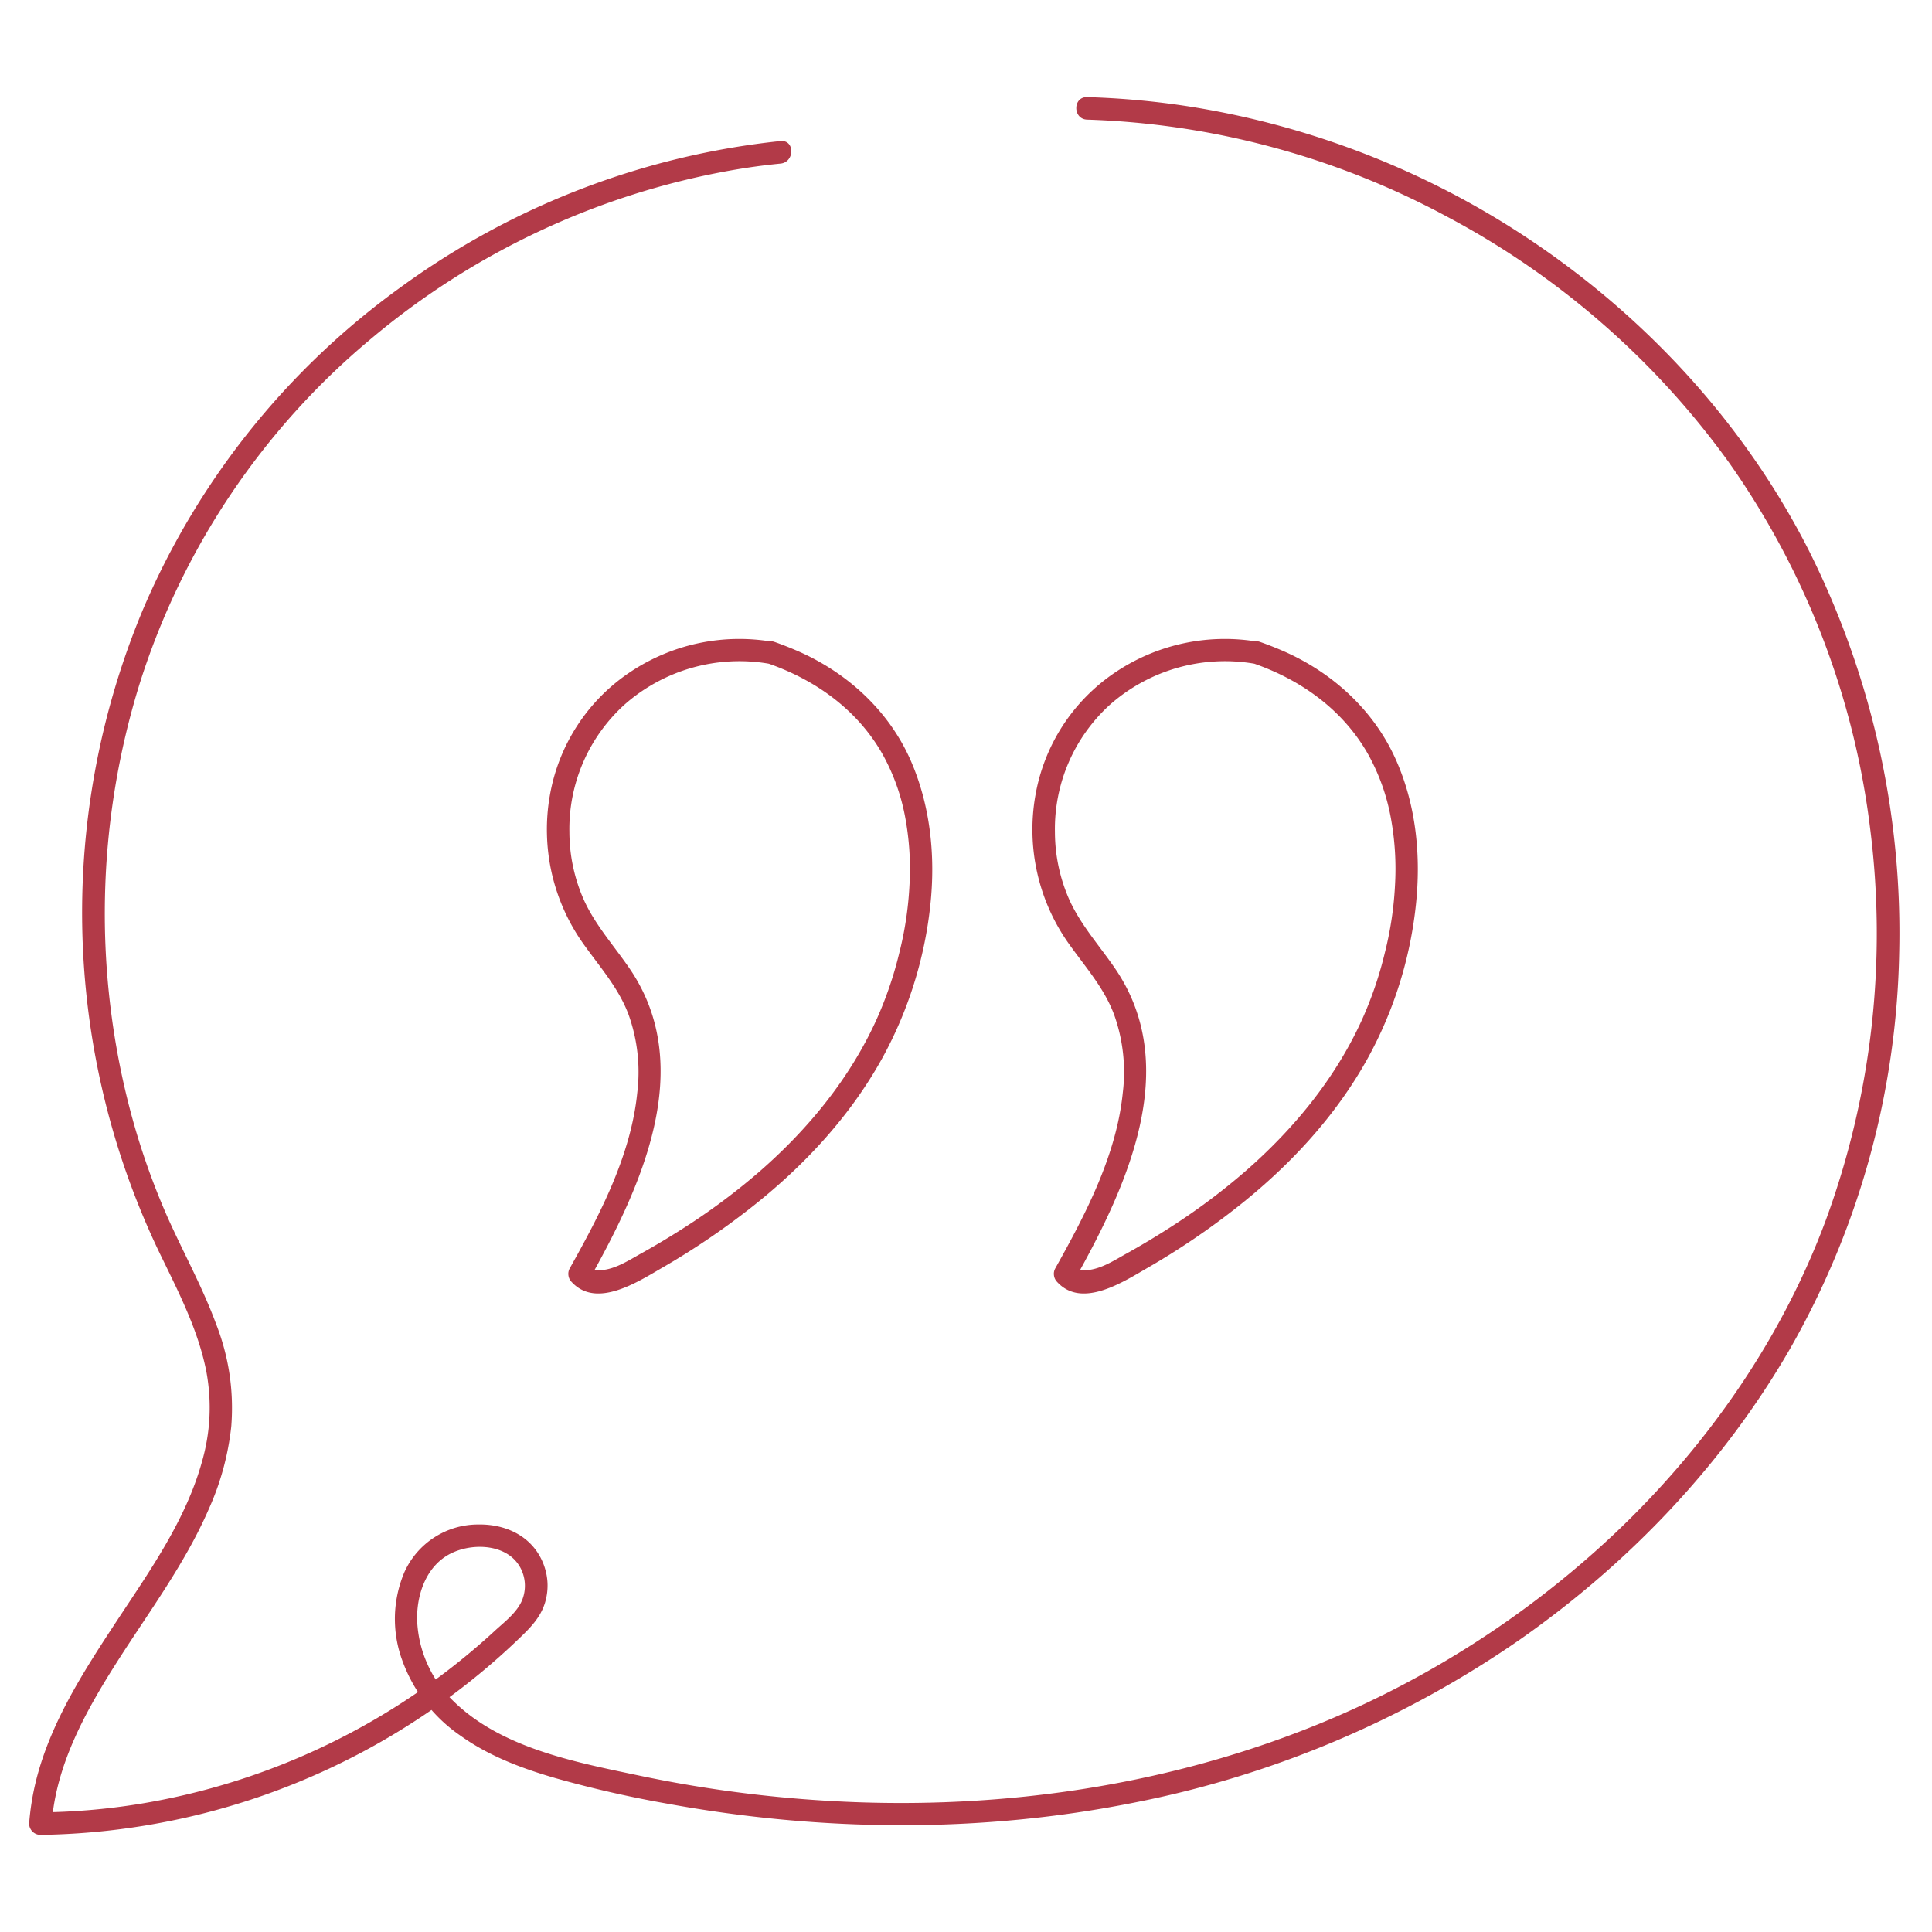
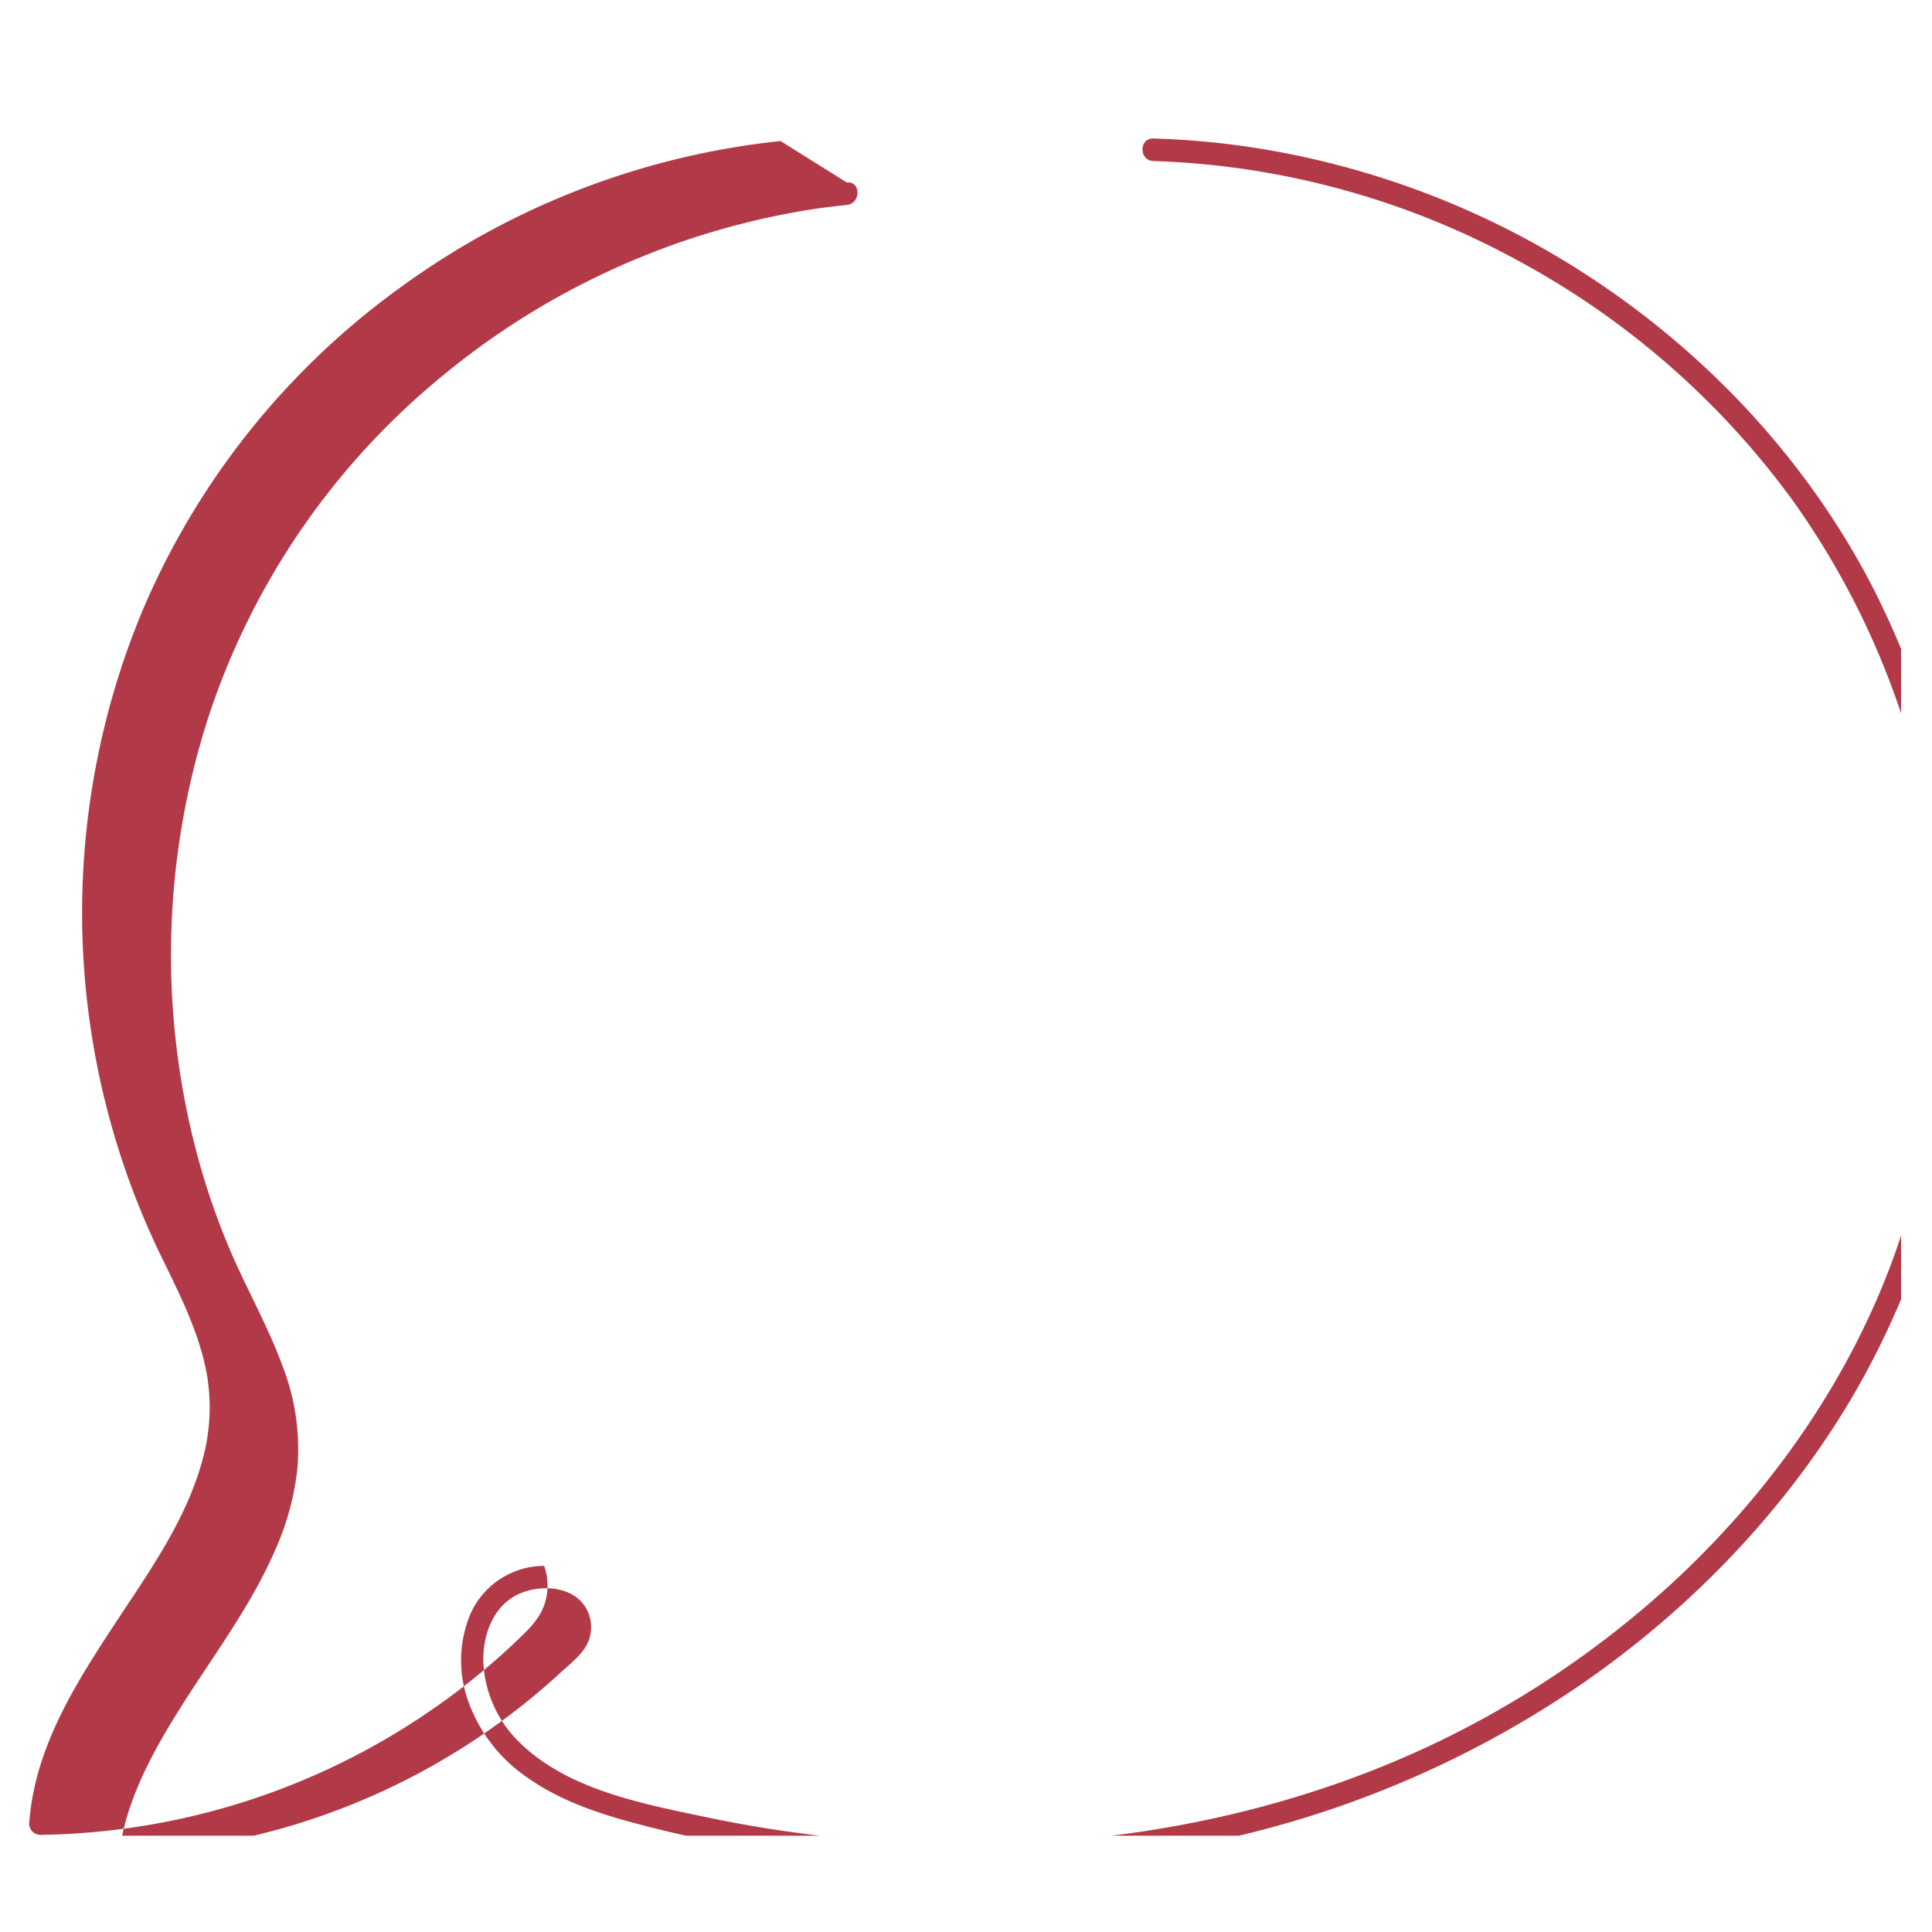
<svg xmlns="http://www.w3.org/2000/svg" width="500" height="500" version="1.0" viewBox="0 0 375 375">
  <defs>
    <clipPath id="a">
      <path d="M5.219 18.805H369v337.5H5.219Zm0 0" />
    </clipPath>
  </defs>
  <g clip-path="url(#a)">
-     <path fill="#b23a48" d="M151.508 27.375a152 152 0 0 0-38.863 9.363 152.124 152.124 0 0 0-35.082 19.164 149 149 0 0 0-15.551 12.942A149 149 0 0 0 48.355 83.77a149 149 0 0 0-11.511 16.636 148 148 0 0 0-9.153 18.04 152.194 152.194 0 0 0-9.234 31.117 152.33 152.33 0 0 0-1.07 48.559 152 152 0 0 0 3.086 15.956 152.152 152.152 0 0 0 11.16 30.477c3.426 7.035 6.98 14.113 8.453 21.847q1.581 8.835-.922 17.453c-3.113 11.137-9.95 20.844-16.238 30.372-6.406 9.742-12.988 19.8-15.883 31.21a50.4 50.4 0 0 0-1.387 8.524c0 .289.059.566.168.836q.172.398.477.703c.203.207.437.363.707.477q.398.165.832.171c6.87-.097 13.7-.71 20.476-1.836a136.5 136.5 0 0 0 19.973-4.87 137.5 137.5 0 0 0 19.02-7.81 137 137 0 0 0 17.636-10.562 134 134 0 0 0 15.746-12.972c2.137-2.047 4.164-4.043 5.075-6.946q1.099-3.634-.145-7.214c-1.965-5.563-7.215-8.157-12.851-8.036a15.666 15.666 0 0 0-4.445.648 15.8 15.8 0 0 0-4.075 1.888q-.949.615-1.793 1.359a15.7 15.7 0 0 0-2.918 3.414 16 16 0 0 0-1.062 1.984 23.5 23.5 0 0 0-1.313 4.164 23.5 23.5 0 0 0-.512 4.336c-.03 1.461.07 2.914.309 4.356q.358 2.161 1.113 4.219a30 30 0 0 0 4.531 8.238 30 30 0 0 0 6.848 6.437c5.473 3.918 11.934 6.34 18.36 8.192a220 220 0 0 0 21.546 4.926c29.985 5.492 60.965 5.8 90.891-.196a198 198 0 0 0 39.07-11.976 198 198 0 0 0 35.793-19.723c21.082-14.777 39.262-33.816 52.2-56.14a161 161 0 0 0 8.902-18.04 161 161 0 0 0 6.586-19.008 160 160 0 0 0 4.156-19.68 160 160 0 0 0 1.672-20.046 165 165 0 0 0-.738-20.309 165.2 165.2 0 0 0-8.875-39.582 165 165 0 0 0-8-18.68c-11.782-23.132-29.543-42.976-50.762-57.89a166 166 0 0 0-16.246-10.09 165.5 165.5 0 0 0-35.434-14.23 165 165 0 0 0-18.71-3.953 160 160 0 0 0-18.848-1.672c-2.813-.075-2.813 4.285 0 4.37q18.374.598 36.12 5.395a157.6 157.6 0 0 1 33.919 13.54 159.4 159.4 0 0 1 29.98 20.663 159.2 159.2 0 0 1 24.524 26.91 156 156 0 0 1 10.086 16.325 156 156 0 0 1 8.003 17.433 156 156 0 0 1 5.809 18.286 156 156 0 0 1 3.516 18.859 161.8 161.8 0 0 1 .305 38.598 161.3 161.3 0 0 1-8.872 37.566c-8.566 23.082-22.992 43.773-40.804 60.684a186.2 186.2 0 0 1-29.098 22.511 186.2 186.2 0 0 1-32.942 16.375c-26.89 10.223-55.804 14.41-84.507 13.469a248 248 0 0 1-43.317-5.262c-12.472-2.62-27.004-5.402-36.258-14.914a22.9 22.9 0 0 1-4.617-6.886 22.9 22.9 0 0 1-1.89-8.07c-.192-5.184 1.804-11.02 6.851-13.325 4.285-1.98 10.871-1.61 13.254 3.059a7.42 7.42 0 0 1 .324 5.996c-.965 2.527-3.527 4.406-5.445 6.187a133 133 0 0 1-15.266 12.113 133 133 0 0 1-16.867 9.762 133.4 133.4 0 0 1-37.066 11.7q-9.397 1.499-18.91 1.585l2.183 2.184c.86-11.512 6.633-21.863 12.707-31.414 6.075-9.555 13.16-18.996 17.762-29.586a52.7 52.7 0 0 0 4.395-16.149q.785-10.318-3-19.953c-2.637-7.12-6.333-13.777-9.422-20.707a139 139 0 0 1-7.008-19.91 150 150 0 0 1-4.035-20.875 149.5 149.5 0 0 1-1.055-21.23c.148-7.106.8-14.16 1.95-21.172a150 150 0 0 1 4.913-20.684 143 143 0 0 1 7.469-18.738 143 143 0 0 1 10.027-17.504 144 144 0 0 1 12.391-15.926q6.752-7.524 14.5-14.023a149 149 0 0 1 32.898-21.137q8.882-4.178 18.239-7.16a149 149 0 0 1 19.02-4.703 125 125 0 0 1 9.726-1.34c2.765-.281 2.793-4.648 0-4.367Zm0 0" />
+     <path fill="#b23a48" d="M151.508 27.375a152 152 0 0 0-38.863 9.363 152.124 152.124 0 0 0-35.082 19.164 149 149 0 0 0-15.551 12.942A149 149 0 0 0 48.355 83.77a149 149 0 0 0-11.511 16.636 148 148 0 0 0-9.153 18.04 152.194 152.194 0 0 0-9.234 31.117 152.33 152.33 0 0 0-1.07 48.559 152 152 0 0 0 3.086 15.956 152.152 152.152 0 0 0 11.16 30.477c3.426 7.035 6.98 14.113 8.453 21.847q1.581 8.835-.922 17.453c-3.113 11.137-9.95 20.844-16.238 30.372-6.406 9.742-12.988 19.8-15.883 31.21a50.4 50.4 0 0 0-1.387 8.524c0 .289.059.566.168.836q.172.398.477.703c.203.207.437.363.707.477q.398.165.832.171c6.87-.097 13.7-.71 20.476-1.836a136.5 136.5 0 0 0 19.973-4.87 137.5 137.5 0 0 0 19.02-7.81 137 137 0 0 0 17.636-10.562 134 134 0 0 0 15.746-12.972c2.137-2.047 4.164-4.043 5.075-6.946q1.099-3.634-.145-7.214a15.666 15.666 0 0 0-4.445.648 15.8 15.8 0 0 0-4.075 1.888q-.949.615-1.793 1.359a15.7 15.7 0 0 0-2.918 3.414 16 16 0 0 0-1.062 1.984 23.5 23.5 0 0 0-1.313 4.164 23.5 23.5 0 0 0-.512 4.336c-.03 1.461.07 2.914.309 4.356q.358 2.161 1.113 4.219a30 30 0 0 0 4.531 8.238 30 30 0 0 0 6.848 6.437c5.473 3.918 11.934 6.34 18.36 8.192a220 220 0 0 0 21.546 4.926c29.985 5.492 60.965 5.8 90.891-.196a198 198 0 0 0 39.07-11.976 198 198 0 0 0 35.793-19.723c21.082-14.777 39.262-33.816 52.2-56.14a161 161 0 0 0 8.902-18.04 161 161 0 0 0 6.586-19.008 160 160 0 0 0 4.156-19.68 160 160 0 0 0 1.672-20.046 165 165 0 0 0-.738-20.309 165.2 165.2 0 0 0-8.875-39.582 165 165 0 0 0-8-18.68c-11.782-23.132-29.543-42.976-50.762-57.89a166 166 0 0 0-16.246-10.09 165.5 165.5 0 0 0-35.434-14.23 165 165 0 0 0-18.71-3.953 160 160 0 0 0-18.848-1.672c-2.813-.075-2.813 4.285 0 4.37q18.374.598 36.12 5.395a157.6 157.6 0 0 1 33.919 13.54 159.4 159.4 0 0 1 29.98 20.663 159.2 159.2 0 0 1 24.524 26.91 156 156 0 0 1 10.086 16.325 156 156 0 0 1 8.003 17.433 156 156 0 0 1 5.809 18.286 156 156 0 0 1 3.516 18.859 161.8 161.8 0 0 1 .305 38.598 161.3 161.3 0 0 1-8.872 37.566c-8.566 23.082-22.992 43.773-40.804 60.684a186.2 186.2 0 0 1-29.098 22.511 186.2 186.2 0 0 1-32.942 16.375c-26.89 10.223-55.804 14.41-84.507 13.469a248 248 0 0 1-43.317-5.262c-12.472-2.62-27.004-5.402-36.258-14.914a22.9 22.9 0 0 1-4.617-6.886 22.9 22.9 0 0 1-1.89-8.07c-.192-5.184 1.804-11.02 6.851-13.325 4.285-1.98 10.871-1.61 13.254 3.059a7.42 7.42 0 0 1 .324 5.996c-.965 2.527-3.527 4.406-5.445 6.187a133 133 0 0 1-15.266 12.113 133 133 0 0 1-16.867 9.762 133.4 133.4 0 0 1-37.066 11.7q-9.397 1.499-18.91 1.585l2.183 2.184c.86-11.512 6.633-21.863 12.707-31.414 6.075-9.555 13.16-18.996 17.762-29.586a52.7 52.7 0 0 0 4.395-16.149q.785-10.318-3-19.953c-2.637-7.12-6.333-13.777-9.422-20.707a139 139 0 0 1-7.008-19.91 150 150 0 0 1-4.035-20.875 149.5 149.5 0 0 1-1.055-21.23c.148-7.106.8-14.16 1.95-21.172a150 150 0 0 1 4.913-20.684 143 143 0 0 1 7.469-18.738 143 143 0 0 1 10.027-17.504 144 144 0 0 1 12.391-15.926q6.752-7.524 14.5-14.023a149 149 0 0 1 32.898-21.137q8.882-4.178 18.239-7.16a149 149 0 0 1 19.02-4.703 125 125 0 0 1 9.726-1.34c2.765-.281 2.793-4.648 0-4.367Zm0 0" />
  </g>
-   <path fill="#b23a48" d="M150.254 124.621a38.1 38.1 0 0 0-14.52.195 37.8 37.8 0 0 0-6.964 2.164 38 38 0 0 0-6.426 3.45 36.1 36.1 0 0 0-10.281 10.386 36 36 0 0 0-3.364 6.528 36.3 36.3 0 0 0-1.976 7.074 38 38 0 0 0-.559 7.57 38.2 38.2 0 0 0 .941 7.535 38.3 38.3 0 0 0 2.415 7.196 38 38 0 0 0 3.785 6.582c3.16 4.437 6.851 8.566 8.746 13.765a33.05 33.05 0 0 1 1.644 14.996c-1.222 12.172-7.21 23.594-13.097 34.106-.243.43-.328.89-.266 1.379q.094.731.61 1.27c4.863 5.32 12.996-.106 17.734-2.829a146 146 0 0 0 16.715-11.285c10.332-8.043 19.523-17.836 25.879-29.36a79 79 0 0 0 6.132-14.39 78.7 78.7 0 0 0 3.18-15.312c1.02-9.563 0-19.43-3.922-28.274-4.285-9.57-12.32-16.86-21.87-21.023-1.493-.64-3-1.242-4.536-1.774a2.2 2.2 0 0 0-1.71.152q-.393.212-.673.563a2.185 2.185 0 0 0 1.219 3.492c9.37 3.254 17.469 9.149 22.273 17.727a40.2 40.2 0 0 1 4.371 12.328q1.183 6.494.79 13.082a67 67 0 0 1-1.954 12.973 73.7 73.7 0 0 1-4.543 13.242c-5.191 11.336-13.21 21.066-22.554 29.223a126 126 0 0 1-14.985 11.14q-3.936 2.52-8.031 4.797c-2.363 1.309-4.941 3.024-7.707 3.246a2.87 2.87 0 0 1-1.465-.074 2.84 2.84 0 0 1-1.234-.781l.34 2.648c10.015-17.89 20.921-41.195 7.789-60.367-3-4.379-6.59-8.344-8.817-13.211a32.6 32.6 0 0 1-2.843-13.246q-.066-3.493.613-6.922a32.5 32.5 0 0 1 5.504-12.684 32.4 32.4 0 0 1 4.636-5.18 33.4 33.4 0 0 1 6.118-4.273q3.3-1.798 6.91-2.824a33.6 33.6 0 0 1 7.363-1.234q3.75-.207 7.453.418a2.27 2.27 0 0 0 1.649-.227q.375-.21.644-.55a2.2 2.2 0 0 0 .395-.75 2.1 2.1 0 0 0 .054-.848 2.1 2.1 0 0 0-.27-.805 2.2 2.2 0 0 0-.55-.645 2.2 2.2 0 0 0-.758-.382ZM244.496 124.621a38.1 38.1 0 0 0-14.52.195 38 38 0 0 0-6.968 2.164 38 38 0 0 0-6.426 3.45 36.3 36.3 0 0 0-10.281 10.386 36.3 36.3 0 0 0-5.336 13.602 38.246 38.246 0 0 0 .383 15.105 38.3 38.3 0 0 0 2.41 7.196 38 38 0 0 0 3.789 6.582c3.16 4.437 6.851 8.566 8.746 13.765a33.1 33.1 0 0 1 1.644 14.996c-1.226 12.172-7.214 23.594-13.097 34.106q-.364.645-.266 1.379.095.731.606 1.27c4.867 5.32 12.996-.106 17.734-2.829a145 145 0 0 0 16.715-11.285c10.332-8.043 19.527-17.836 25.883-29.36a79.02 79.02 0 0 0 9.313-29.703c1.019-9.562.042-19.43-3.923-28.273-4.285-9.57-12.32-16.86-21.875-21.023a66 66 0 0 0-4.53-1.774 2.1 2.1 0 0 0-.872-.097 2.2 2.2 0 0 0-.84.25 2.1 2.1 0 0 0-.672.562 2.1 2.1 0 0 0-.398.781 2.1 2.1 0 0 0-.063.871c.043.297.137.575.29.829q.229.385.593.648.357.264.797.363c9.371 3.254 17.469 9.149 22.273 17.727a40.3 40.3 0 0 1 4.372 12.328 54.8 54.8 0 0 1 .789 13.082 67 67 0 0 1-1.957 12.973 73.4 73.4 0 0 1-4.54 13.242c-5.19 11.336-13.21 21.066-22.558 29.223a125.6 125.6 0 0 1-14.984 11.14 151 151 0 0 1-8.028 4.797c-2.363 1.309-4.941 3.024-7.71 3.246q-.74.154-1.462-.074a2.85 2.85 0 0 1-1.238-.781l.344 2.648c10.015-17.89 20.922-41.195 7.789-60.367-3-4.379-6.59-8.344-8.817-13.211a32.6 32.6 0 0 1-2.843-13.246q-.065-3.493.613-6.922c.453-2.289 1.14-4.5 2.07-6.637a32.3 32.3 0 0 1 3.43-6.047 32.6 32.6 0 0 1 4.637-5.18 33.5 33.5 0 0 1 6.12-4.273c2.2-1.199 4.5-2.14 6.911-2.824a33.6 33.6 0 0 1 7.36-1.234q3.75-.207 7.452.418a2.3 2.3 0 0 0 1.653-.227q.375-.21.644-.55a2.2 2.2 0 0 0 .395-.75 2.1 2.1 0 0 0 .055-.848 2.1 2.1 0 0 0-.27-.805 2.2 2.2 0 0 0-1.309-1.027Zm0 0" />
</svg>